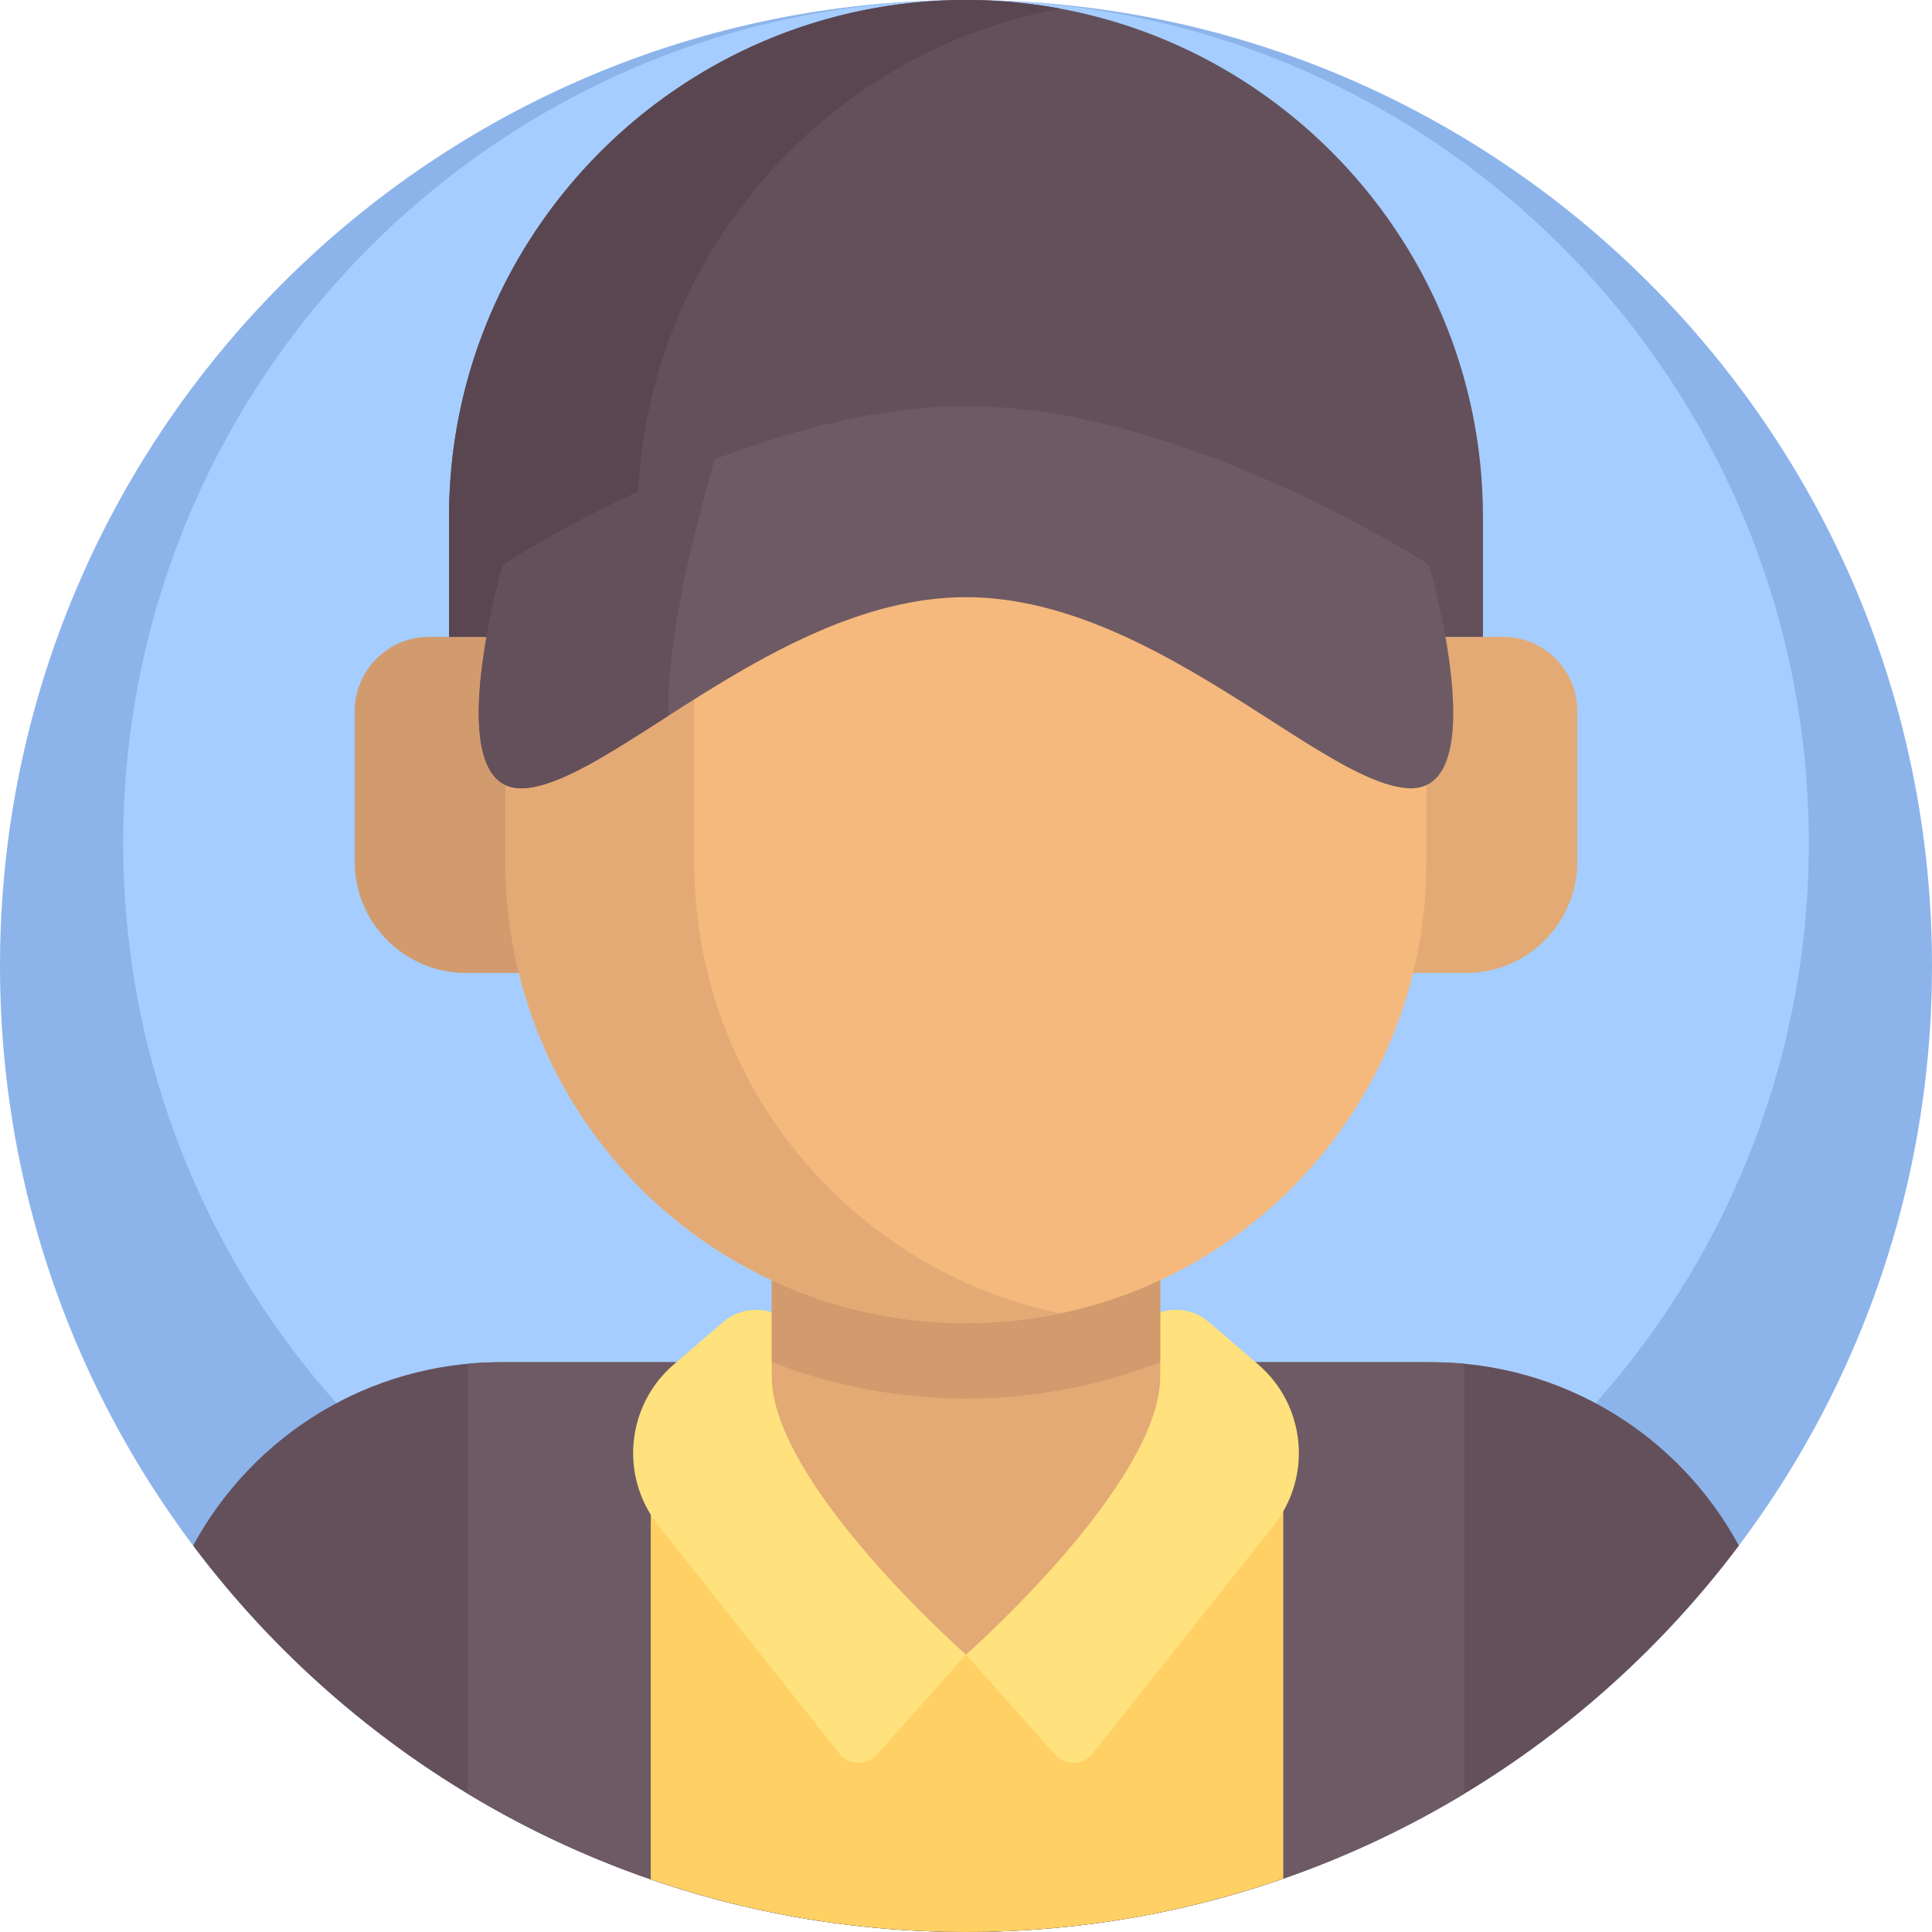
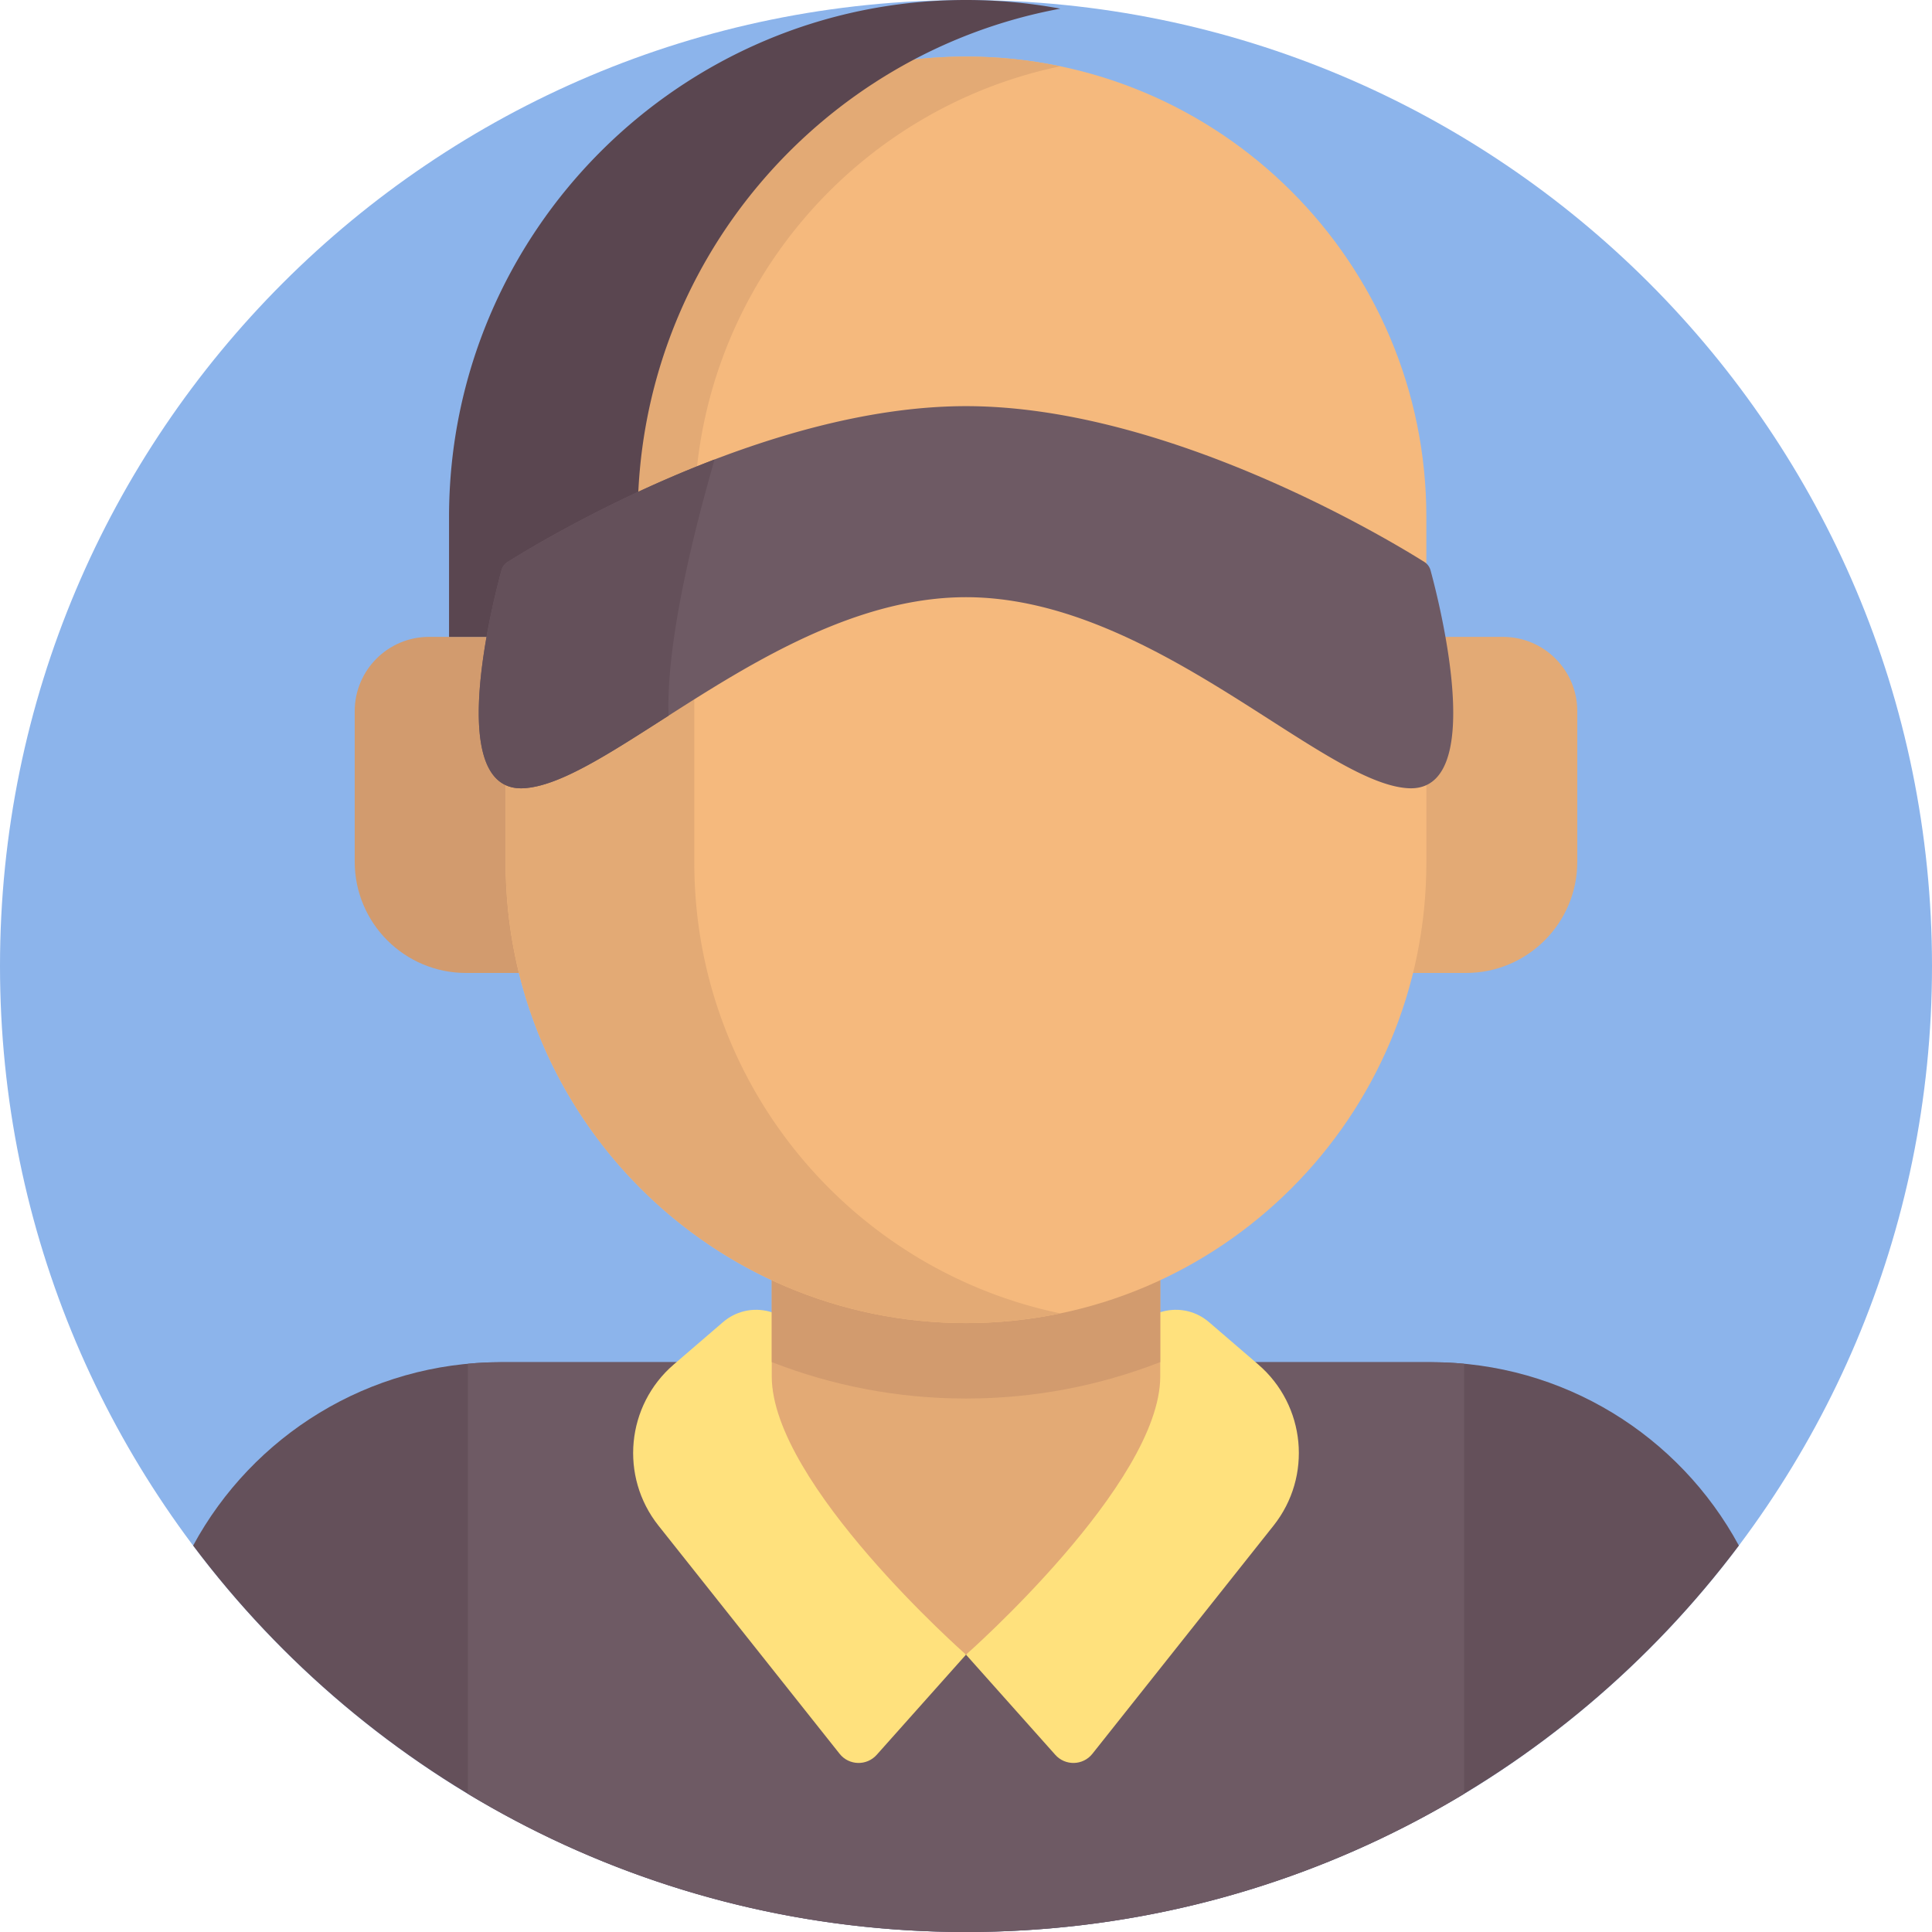
<svg xmlns="http://www.w3.org/2000/svg" version="1.1" width="512" height="512" x="0" y="0" viewBox="0 0 512 512" style="enable-background:new 0 0 512 512" xml:space="preserve" class="">
  <g>
    <path fill="#8cb4eb" d="M512 256c0 141.387-114.613 256-256 256S0 397.387 0 256 114.613 0 256 0s256 114.613 256 256zm0 0" opacity="1" data-original="#8cb4eb" class="" />
-     <path fill="#a5cdff" d="M479.352 223.352c0 123.351-100 223.347-223.352 223.347S32.648 346.703 32.648 223.352C32.648 99.996 132.648 0 256 0s223.352 99.996 223.352 223.352zm0 0" opacity="1" data-original="#a5cdff" class="" />
    <path fill="#64505a" d="M379.336 361H132.664c-34.969 0-65.73 19.48-81.48 48.594C97.89 471.777 172.246 512 256 512s158.11-40.223 204.816-102.406C445.066 380.48 414.305 361 379.336 361zm0 0" opacity="1" data-original="#64505a" />
    <path fill="#6e5a64" d="M124 475.383C162.543 498.625 207.71 512 256 512s93.457-13.375 132-36.617V361.414a93.456 93.456 0 0 0-8.664-.414H132.664c-2.922 0-5.809.148-8.664.414zm0 0" opacity="1" data-original="#6e5a64" />
-     <path fill="#ffd164" d="M172.457 498.043C198.641 507.078 226.747 512 256 512c29.457 0 57.746-4.992 84.086-14.148V397H172.457zm0 0" opacity="1" data-original="#ffd164" />
    <path fill="#ffe17d" d="m191.605 350.379-13.046 11.219c-12.598 10.836-14.391 29.691-4.059 42.707l48.004 60.465c2.476 3.125 7.172 3.257 9.828.28L256 438.5l-43.629-84.11c-4.008-7.722-14.172-9.687-20.766-4.011zM320.395 350.379l13.046 11.219c12.598 10.836 14.391 29.691 4.059 42.707l-48.004 60.465c-2.476 3.125-7.172 3.257-9.828.28L256 438.5l43.629-84.11c4.008-7.722 14.172-9.687 20.766-4.011zm0 0" opacity="1" data-original="#ffe17d" />
    <path fill="#e3aa75" d="M204.523 245.98v118.79c0 28.43 51.477 73.73 51.477 73.73s51.477-45.3 51.477-73.73V245.98zm0 0" opacity="1" data-original="#e3aa75" />
    <path fill="#d29b6e" d="M204.523 360.969c15.97 6.23 33.329 9.66 51.477 9.66s35.508-3.43 51.477-9.66V245.98H204.523zm0 0" opacity="1" data-original="#d29b6e" />
    <path fill="#e3aa75" d="M388.5 257.844H358V168.78h40.305c10.875 0 19.695 8.82 19.695 19.7v39.863c0 16.293-13.207 29.5-29.5 29.5zm0 0" opacity="1" data-original="#e3aa75" />
    <path fill="#d29b6e" d="M123.5 257.844H154V168.78h-40.305c-10.875 0-19.695 8.82-19.695 19.7v39.863c0 16.293 13.207 29.5 29.5 29.5zm0 0" opacity="1" data-original="#d29b6e" />
    <path fill="#f5b97d" d="M256 350.629c-67.379 0-122-54.621-122-122V137c0-67.379 54.621-122 122-122s122 54.621 122 122v91.629c0 67.379-54.621 122-122 122zm0 0" opacity="1" data-original="#f5b97d" />
    <path fill="#e3aa75" d="M184 228.629V137c0-58.809 41.613-107.895 97-119.43A122.298 122.298 0 0 0 256 15c-67.379 0-122 54.621-122 122v91.629c0 67.379 54.621 122 122 122 8.57 0 16.93-.89 25-2.57-55.387-11.536-97-60.621-97-119.43zm0 0" opacity="1" data-original="#e3aa75" />
-     <path fill="#64505a" d="M393 168.785V137C393 61.457 331.543 0 256 0S119 61.457 119 137v31.785h15L256 152l122 16.785zm0 0" opacity="1" data-original="#64505a" />
    <path fill="#5a4650" d="M169 137c0-67.004 48.355-122.922 112-134.707A137.354 137.354 0 0 0 256 0c-75.543 0-137 61.457-137 137v31.785h15l35-4.816zm0 0" opacity="1" data-original="#5a4650" />
    <path fill="#6e5a64" d="M379.113 151.152a3.807 3.807 0 0 0-1.656-2.238c-9.242-5.805-67.89-41.281-121.457-41.281-53.563 0-112.215 35.476-121.453 41.281a3.792 3.792 0 0 0-1.656 2.238c-2.493 9.157-15.075 58.93 5.933 57.735 23.133-1.317 67.89-50.625 117.18-50.625 49.285 0 94.043 49.308 117.176 50.625 21.007 1.195 8.422-48.578 5.933-57.735zm0 0" opacity="1" data-original="#6e5a64" />
    <path fill="#64505a" d="M189.355 121.77c-27.73 10.59-49.484 23.796-54.812 27.144a3.807 3.807 0 0 0-1.656 2.238c-2.489 9.157-15.075 58.93 5.933 57.735 9.52-.54 22.703-9.211 38.356-19.227-.828-23.27 10.07-60.297 12.18-67.89zm0 0" opacity="1" data-original="#64505a" />
  </g>
</svg>